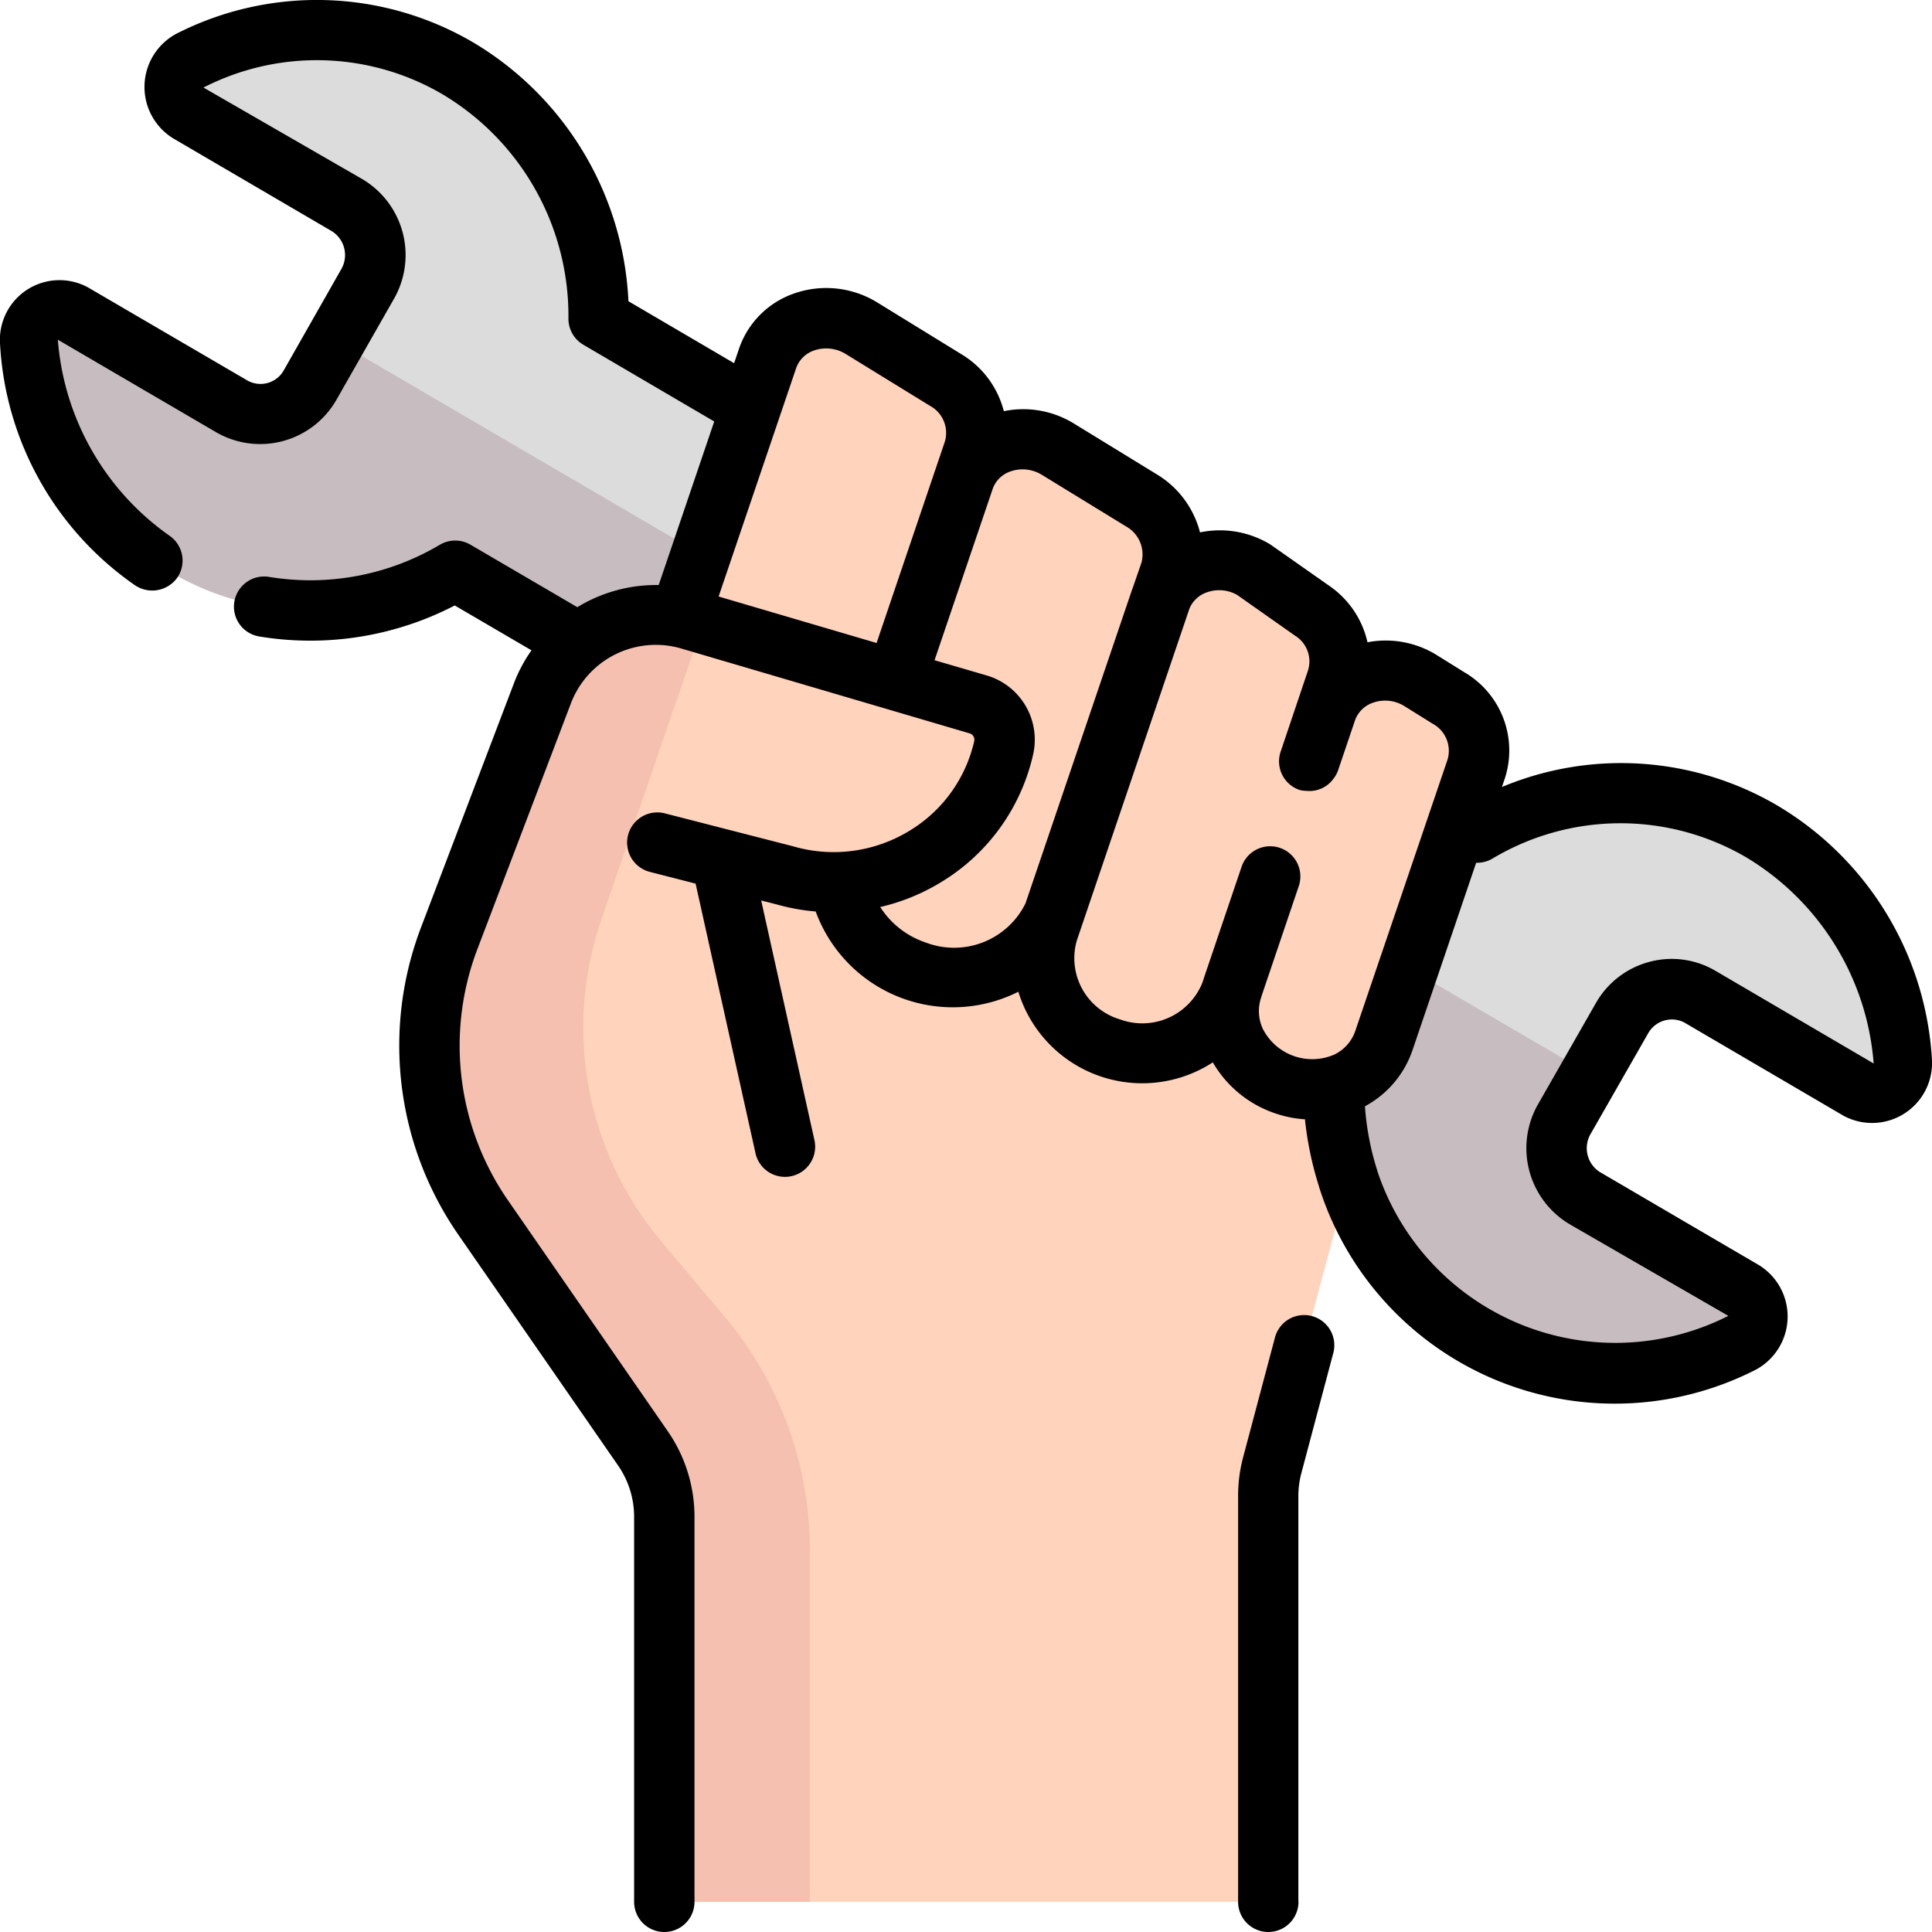
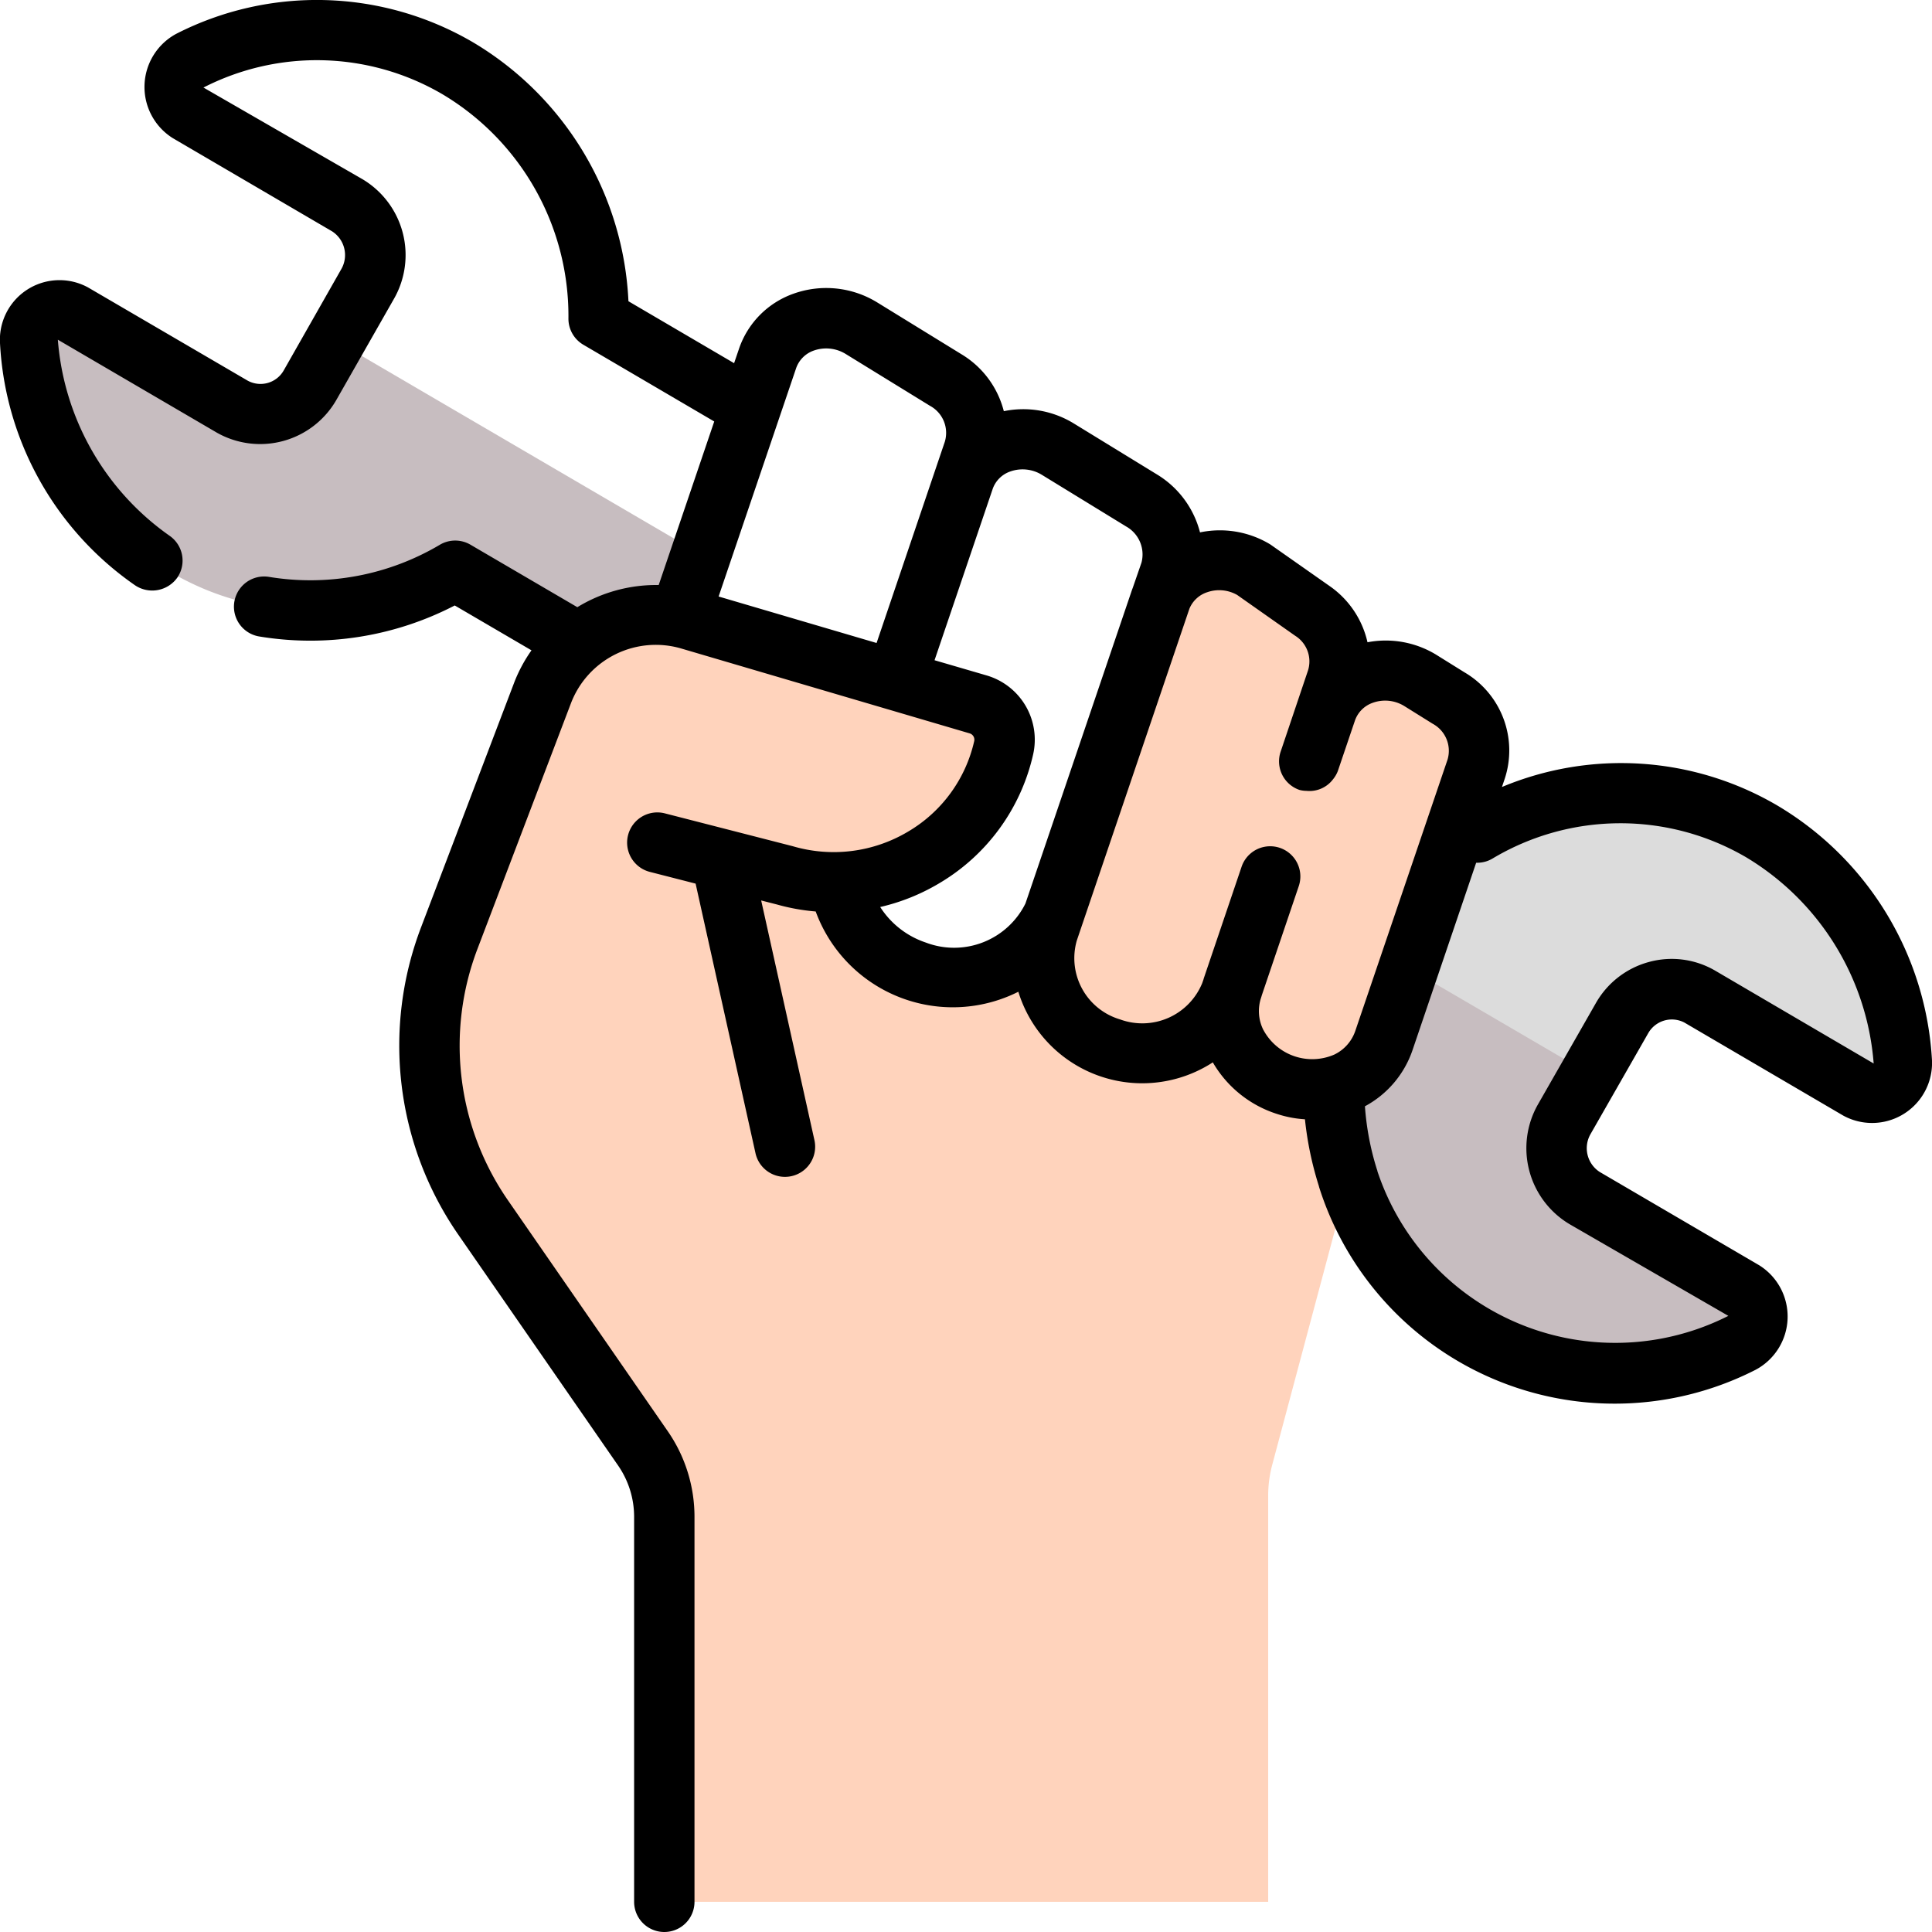
<svg xmlns="http://www.w3.org/2000/svg" height="512" viewBox="0 0 64 64" width="512">
  <g id="Layer_3" data-name="Layer 3">
    <path d="m63 35.19a.964.964 0 0 1 -1.43.9l-5.26-3.08a1.885 1.885 0 0 0 -2.58.72l-1.06 1.85-.85 1.49a1.932 1.932 0 0 0 .68 2.62l5.27 3.08a.98.98 0 0 1 -.07 1.71 9.236 9.236 0 0 1 -9.98-1.02 9.356 9.356 0 0 1 -3.05-4.39c-.01-.01-.01-.01-.01-.02v-.01a10.019 10.019 0 0 1 -.5-3.03 2.392 2.392 0 0 0 1.68-1.53l.82-2.41 1.65-4.85.62.36a9.217 9.217 0 0 1 9.42-.05 9.506 9.506 0 0 1 4.65 7.66z" fill="#dcdcdc" />
    <g fill="#ffd3bc">
      <path d="m44.67 39.07-2.53 9.47a3.964 3.964 0 0 0 -.13 1.02v13.44h-20v-12.75a4.012 4.012 0 0 0 -.71-2.27c-1.29-1.86-3.96-5.72-4.94-7.12-.22-.33-.36-.53-.36-.53a10.012 10.012 0 0 1 -1.5-8.03 10.742 10.742 0 0 1 .38-1.22l3.1-8.14a3.99 3.99 0 0 1 4.54-2.5 2.369 2.369 0 0 1 .36.09l.41.12 6.39 1.88 2.71.8a1.219 1.219 0 0 1 .86 1.44 5.773 5.773 0 0 1 -5.38 4.45l.02.43a3.8 3.8 0 0 0 2.46 2.52 3.635 3.635 0 0 0 4.54-1.85l-.17.52a3.107 3.107 0 0 0 2.06 3.87 3.444 3.444 0 0 0 1.08.18 3.032 3.032 0 0 0 2.91-2l.06-.17a2.562 2.562 0 0 0 1.71 3.21l.08.02a2.622 2.622 0 0 0 1.54.06 10.019 10.019 0 0 0 .5 3.03v.01c0 .01 0 .01.01.02z" />
      <path d="m47.982 23.12-.93-.58a2.1 2.1 0 0 0 -3.11 1l.34-1.01a2 2 0 0 0 -.8-2.29l-1.92-1.35a2.113 2.113 0 0 0 -3.09.91.689.689 0 0 0 -.03.08l-3.55 10.44-.17.52a3.107 3.107 0 0 0 2.06 3.87 3.444 3.444 0 0 0 1.08.18 3.032 3.032 0 0 0 2.91-2l.06-.17a2.562 2.562 0 0 0 1.71 3.21l.08.02a2.622 2.622 0 0 0 1.54.06 2.392 2.392 0 0 0 1.68-1.53l2.47-7.26.59-1.74a2.011 2.011 0 0 0 -.92-2.36z" />
-       <path d="m37.842 16.59a2.054 2.054 0 0 1 .92 2.37l-.29.84a.689.689 0 0 0 -.03.08l-3.55 10.44a3.635 3.635 0 0 1 -4.54 1.85 3.8 3.8 0 0 1 -2.46-2.52l-.02-.43a5.773 5.773 0 0 0 5.38-4.45 1.219 1.219 0 0 0 -.86-1.44l-2.71-.8 2.26-6.66a2.1 2.1 0 0 1 3.11-.99z" />
-       <path d="m31.332 12.59a2.016 2.016 0 0 1 .92 2.36l-.31.92-2.26 6.66-6.8-2a2.369 2.369 0 0 0 -.36-.09l2.35-6.93.56-1.64a2.1 2.1 0 0 1 3.12-.99z" />
    </g>
-     <path d="m24.87 13.51-1.65 4.85-.7 2.08a4.013 4.013 0 0 0 -3.37.85l-4.07-2.38a9.266 9.266 0 0 1 -8.22.64 9.43 9.43 0 0 1 -5.86-8.24.957.957 0 0 1 1.42-.92l5.27 3.08a1.873 1.873 0 0 0 2.58-.71l.84-1.48 1.06-1.86a1.929 1.929 0 0 0 -.67-2.62l-5.27-3.09a.978.978 0 0 1 .06-1.7 9.238 9.238 0 0 1 8.87.25 9.506 9.506 0 0 1 4.67 8.3l5.03 2.95z" fill="#dcdcdc" />
-     <path d="m24.019 43.633-2.119-2.518a11 11 0 0 1 -1.982-10.643l3.372-9.822-.41-.12a2.369 2.369 0 0 0 -.36-.09 3.99 3.99 0 0 0 -4.54 2.5l-3.1 8.14a10.742 10.742 0 0 0 -.38 1.22 10.012 10.012 0 0 0 1.5 8.03l.037.054c.054.078.167.242.323.476v-.007c.972 1.4 3.65 5.264 4.938 7.127a4.012 4.012 0 0 1 .71 2.27v12.75h4.82v-11.649a12 12 0 0 0 -2.809-7.718z" fill="#f5c0b0" />
    <path d="m57.7 44.48a9.236 9.236 0 0 1 -9.98-1.02 9.356 9.356 0 0 1 -3.05-4.39c-.01-.01-.01-.01-.01-.02v-.01a10.019 10.019 0 0 1 -.5-3.03 2.392 2.392 0 0 0 1.68-1.53l.82-2.41 6.01 3.51-.85 1.49a1.932 1.932 0 0 0 .68 2.62l5.27 3.08a.98.98 0 0 1 -.07 1.71z" fill="#c7bdc0" />
    <path d="m23.22 18.36-.7 2.08a4.013 4.013 0 0 0 -3.37.85l-4.07-2.38a9.266 9.266 0 0 1 -8.22.64 9.43 9.43 0 0 1 -5.86-8.24.957.957 0 0 1 1.42-.92l5.27 3.08a1.873 1.873 0 0 0 2.58-.71l.84-1.48z" fill="#c7bdc0" />
  </g>
  <g id="Layer_1" data-name="Layer 1">
    <path d="m58.854 26.67a10.233 10.233 0 0 0 -9.1-.6l.091-.269a3 3 0 0 0 -1.337-3.532l-.941-.586a3.21 3.21 0 0 0 -2.267-.407 3.09 3.09 0 0 0 -1.246-1.856l-1.972-1.384a3.218 3.218 0 0 0 -2.33-.4 3.162 3.162 0 0 0 -1.394-1.9l-2.788-1.709a3.2 3.2 0 0 0 -2.317-.406 3.089 3.089 0 0 0 -1.4-1.884l-2.783-1.712a3.225 3.225 0 0 0 -2.787-.295 2.942 2.942 0 0 0 -1.8 1.816l-.165.485-3.5-2.052a10.546 10.546 0 0 0 -5.151-8.579 10.24 10.24 0 0 0 -9.83-.279 2 2 0 0 0 -.113 3.455l5.276 3.087a.934.934 0 0 1 .3 1.262l-1.9 3.343a.884.884 0 0 1 -1.2.339l-5.281-3.084a1.974 1.974 0 0 0 -2.919 1.846 10.417 10.417 0 0 0 4.48 8.024 1.02 1.02 0 0 0 1.391-.255 1 1 0 0 0 -.255-1.391 8.76 8.76 0 0 1 -3.7-6.494l5.267 3.079a2.911 2.911 0 0 0 3.956-1.078l1.9-3.335a2.924 2.924 0 0 0 -1.03-3.982l-5.269-3.037a8.238 8.238 0 0 1 7.914.22 8.548 8.548 0 0 1 4.176 7.431 1 1 0 0 0 .494.869l4.336 2.542-1.84 5.418a5.008 5.008 0 0 0 -2.695.734l-3.54-2.07a1 1 0 0 0 -1.011 0 8.409 8.409 0 0 1 -5.656 1.067 1 1 0 0 0 -.336 1.972 10.391 10.391 0 0 0 6.482-1.026l2.542 1.486a4.951 4.951 0 0 0 -.56 1.035l-3.1 8.146a11 11 0 0 0 1.236 10.176l5.292 7.645a2.99 2.99 0 0 1 .532 1.706v12.749a1 1 0 0 0 2 0v-12.748a4.978 4.978 0 0 0 -.887-2.843l-5.292-7.647a9 9 0 0 1 -1.012-8.324l3.1-8.146a3.008 3.008 0 0 1 3.684-1.8l9.515 2.8a.219.219 0 0 1 .159.254 4.675 4.675 0 0 1 -2.2 3.007 4.809 4.809 0 0 1 -3.815.478l-4.233-1.087a1 1 0 0 0 -.5 1.938l1.518.389 1.988 8.949a1 1 0 0 0 1.952-.434l-1.768-7.957.517.132a6.775 6.775 0 0 0 1.289.233 4.837 4.837 0 0 0 6.713 2.659 4.293 4.293 0 0 0 6.442 2.339 3.784 3.784 0 0 0 2.124 1.708 3.7 3.7 0 0 0 .928.178 11.153 11.153 0 0 0 .461 2.21.766.766 0 0 0 .023.082 10.27 10.27 0 0 0 14.447 6.005 2 2 0 0 0 .116-3.462l-5.275-3.086a.937.937 0 0 1 -.312-1.258l1.912-3.344a.9.9 0 0 1 1.2-.35l5.261 3.081a1.987 1.987 0 0 0 2.939-1.825 10.492 10.492 0 0 0 -5.146-8.461zm-32.48-14.477a.948.948 0 0 1 .587-.581 1.232 1.232 0 0 1 1.062.119l2.785 1.713a1.018 1.018 0 0 1 .491 1.187l-2.261 6.669-5.233-1.54zm4.294 19.03a2.872 2.872 0 0 1 -1.51-1.177 6.779 6.779 0 0 0 1.931-.772 6.654 6.654 0 0 0 3.135-4.283 2.217 2.217 0 0 0 -1.553-2.62l-1.713-.5 1.927-5.678a.942.942 0 0 1 .584-.575 1.219 1.219 0 0 1 1.055.118l2.782 1.705a1.061 1.061 0 0 1 .506 1.2l-.29.838c-.014.035-.026.068-.032.087l-3.169 9.33-.352 1.034a2.637 2.637 0 0 1 -3.301 1.293zm11.185 2.9a1.394 1.394 0 0 1 -.077-1.076c.008-.025.016-.051.023-.077l1.228-3.627a1 1 0 0 0 -1.894-.642l-1.25 3.69c-.007.021-.013.042-.019.064l-.04.114a2.144 2.144 0 0 1 -2.721 1.2 2.115 2.115 0 0 1 -1.432-2.614l3.729-10.989a.961.961 0 0 1 .6-.551 1.206 1.206 0 0 1 .982.093l1.923 1.353a1 1 0 0 1 .424 1.15l-.906 2.689a1 1 0 0 0 .626 1.268.949.949 0 0 0 .23.03.976.976 0 0 0 .884-.389.989.989 0 0 0 .154-.266l.569-1.679a.956.956 0 0 1 .591-.584 1.208 1.208 0 0 1 1.044.11l.94.586a1.018 1.018 0 0 1 .492 1.183l-3.06 9a1.352 1.352 0 0 1 -.694.776 1.835 1.835 0 0 1 -2.346-.815zm14.956-1.974a2.855 2.855 0 0 0 -2.186-.282 2.888 2.888 0 0 0 -1.763 1.371l-1.912 3.345a2.93 2.93 0 0 0 1.052 3.973l5.254 3.034a8.3 8.3 0 0 1 -11.625-4.79c0-.023-.012-.046-.019-.068a9.106 9.106 0 0 1 -.395-2.085 3.328 3.328 0 0 0 1.572-1.847l2.113-6.221a.986.986 0 0 0 .539-.137 8.261 8.261 0 0 1 8.4-.046 8.75 8.75 0 0 1 4.229 6.834z" />
-     <path d="m43.01 63v-13.44a2.982 2.982 0 0 1 .1-.763l1.05-3.95a1 1 0 1 0 -1.932-.514l-1.05 3.95a4.963 4.963 0 0 0 -.164 1.277v13.44a1 1 0 0 0 2 0z" />
  </g>
</svg>